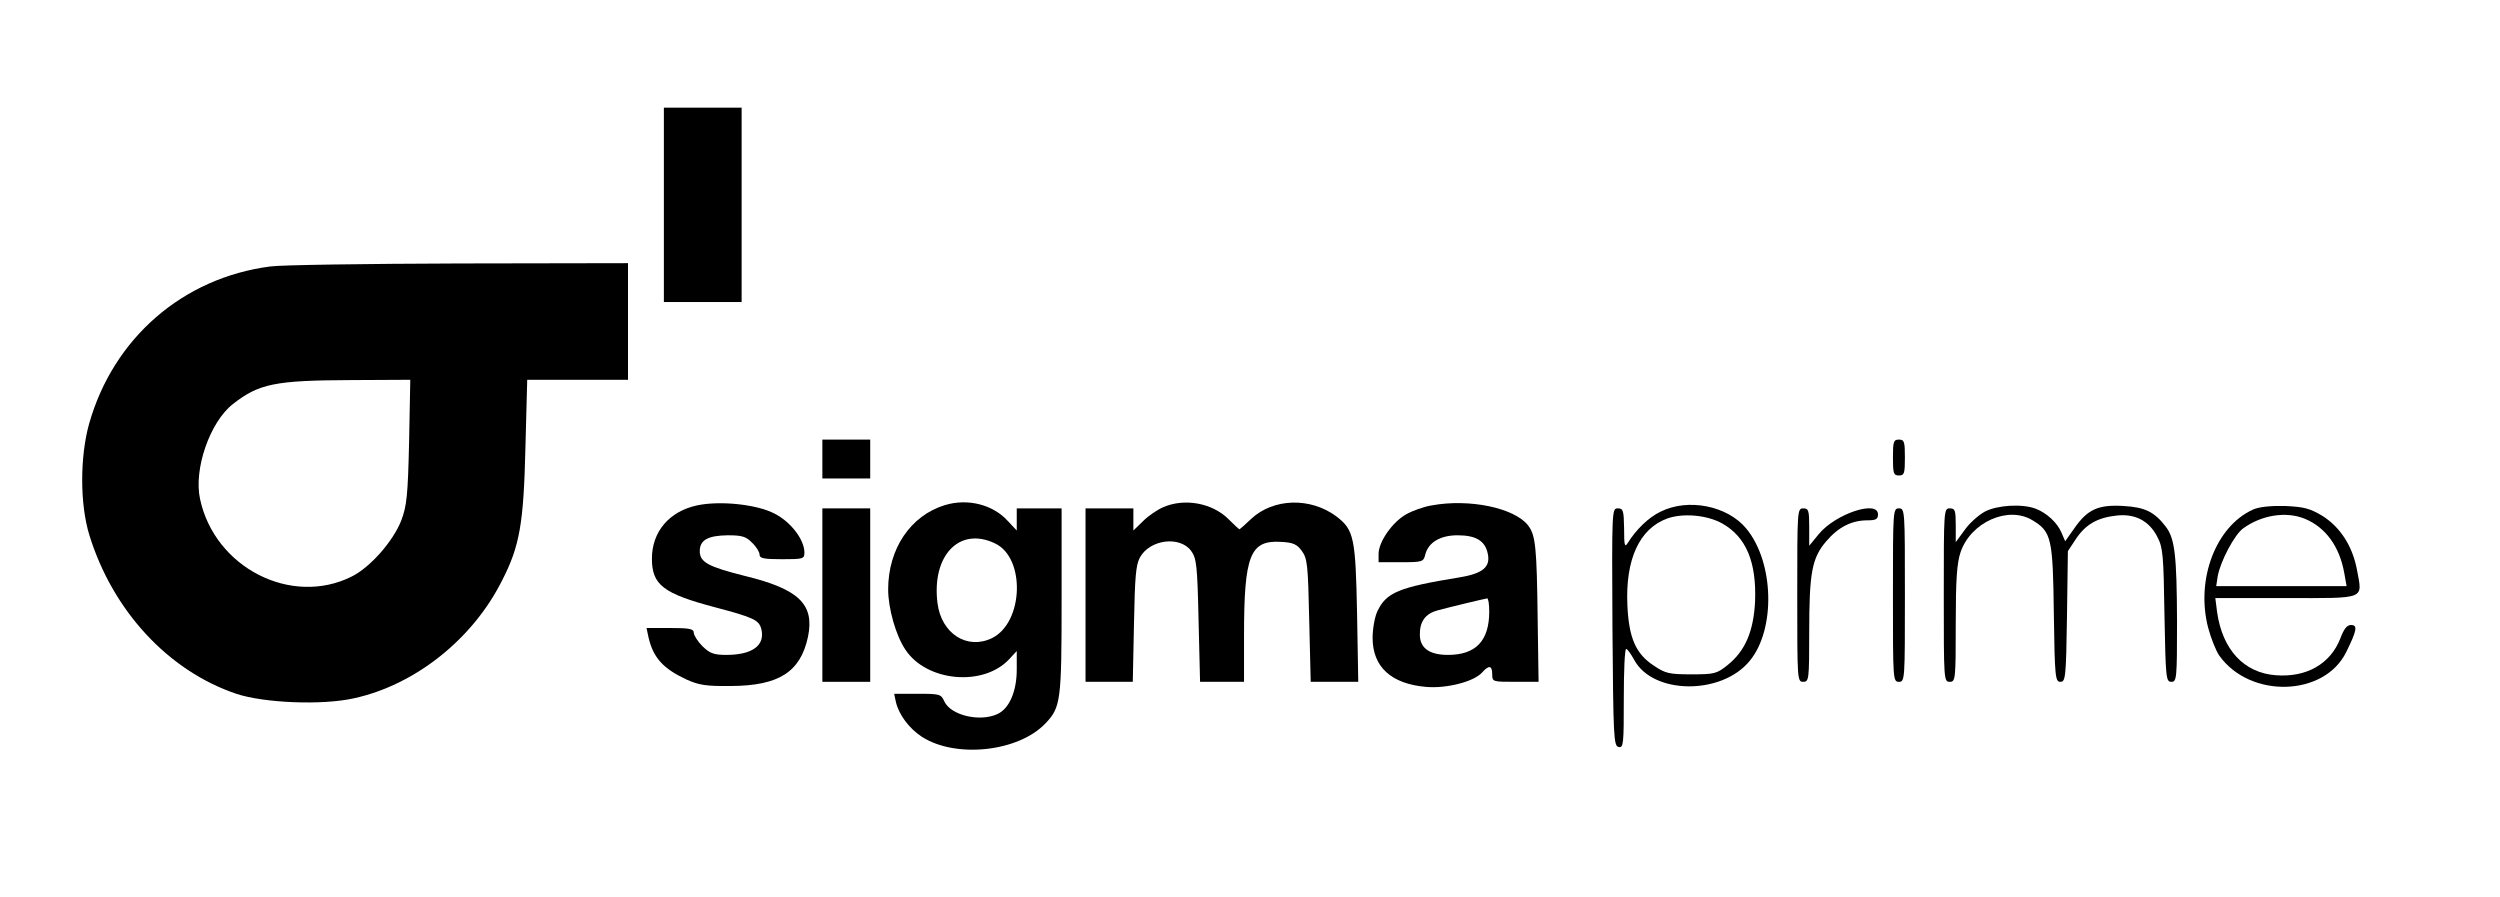
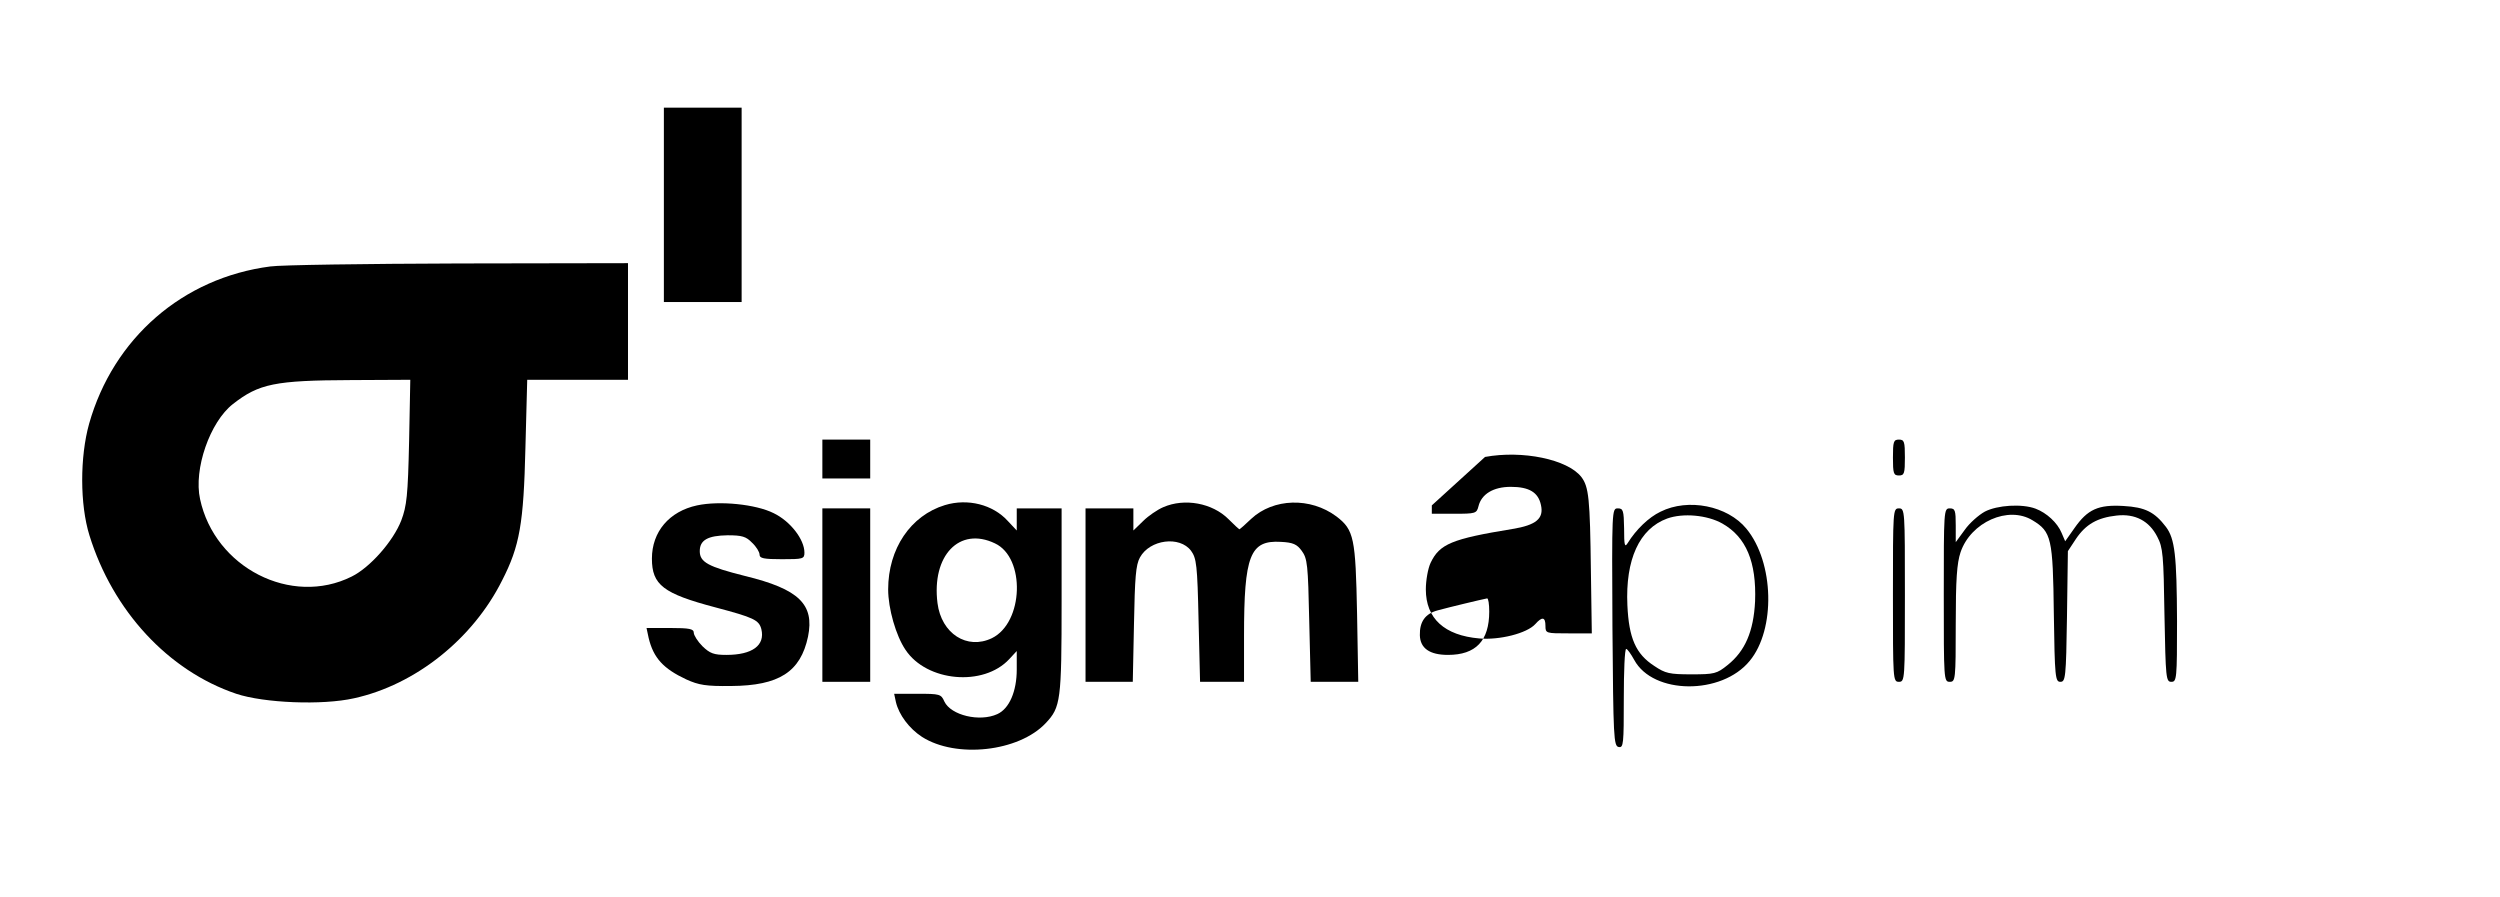
<svg xmlns="http://www.w3.org/2000/svg" version="1.0" width="836pt" height="300pt" viewBox="0 0 836 300" preserveAspectRatio="xMidYMid meet">
  <g transform="translate(0,300) scale(0.1,-0.1)" fill="#000000" stroke="none">
    <path d="M2220 2315 l0 -325 130 0 130 0 0 325 0 325 -130 0 -130 0 0 -325z" />
    <path d="M904 2109 c-293 -38 -525 -240 -606 -526 -31 -111 -31 -270 1 -373 78 -252 263 -453 491 -530 93 -31 288 -39 394 -15 205 45 397 198 495 394 59 115 72 190 78 444 l6 227 168 0 169 0 0 195 0 195 -567 -1 c-313 -1 -596 -5 -629 -10z m464 -586 c-4 -181 -8 -215 -26 -263 -27 -70 -105 -158 -166 -188 -202 -101 -458 30 -507 259 -22 100 33 258 110 318 87 68 140 79 395 80 l198 1 -4 -207z" />
    <path d="M2750 1465 l0 -65 80 0 80 0 0 65 0 65 -80 0 -80 0 0 -65z" />
    <path d="M6330 1470 c0 -53 2 -60 20 -60 18 0 20 7 20 60 0 53 -2 60 -20 60 -18 0 -20 -7 -20 -60z" />
    <path d="M2331 1310 c-93 -20 -151 -88 -151 -178 0 -88 38 -117 212 -163 128 -34 146 -42 154 -73 13 -54 -30 -86 -117 -86 -42 0 -55 5 -80 29 -16 16 -29 37 -29 45 0 13 -14 16 -79 16 l-79 0 7 -33 c16 -67 49 -103 126 -139 42 -19 66 -23 150 -22 160 1 232 47 257 165 22 108 -30 159 -211 203 -123 31 -151 46 -151 83 0 37 27 52 93 53 48 0 62 -4 82 -25 14 -13 25 -31 25 -40 0 -12 14 -15 75 -15 70 0 75 1 75 22 0 44 -47 105 -103 132 -60 30 -181 42 -256 26z" />
    <path d="M3160 1311 c-115 -35 -190 -146 -190 -282 0 -64 26 -155 58 -202 71 -107 261 -124 347 -31 l25 27 0 -62 c0 -73 -25 -131 -65 -149 -59 -27 -155 -4 -177 42 -11 25 -15 26 -90 26 l-78 0 6 -28 c10 -42 44 -88 87 -116 114 -73 324 -50 414 46 50 53 53 75 53 408 l0 310 -75 0 -75 0 0 -37 0 -37 -30 32 c-50 55 -134 76 -210 53z m167 -128 c103 -48 96 -265 -10 -317 -83 -40 -169 15 -182 117 -20 159 73 257 192 200z" />
    <path d="M3890 1304 c-19 -8 -50 -29 -67 -46 l-33 -32 0 37 0 37 -80 0 -80 0 0 -290 0 -290 79 0 79 0 4 193 c3 156 6 198 20 223 33 60 133 73 171 22 18 -25 21 -47 25 -233 l5 -205 73 0 74 0 0 153 c0 270 20 321 123 315 41 -2 54 -8 70 -30 19 -26 21 -46 25 -233 l5 -205 79 0 80 0 -4 228 c-5 253 -10 280 -69 325 -87 65 -211 61 -285 -8 -20 -19 -38 -35 -39 -35 -2 0 -18 15 -37 34 -54 54 -147 71 -218 40z" />
-     <path d="M4788 1310 c-26 -4 -65 -18 -86 -30 -46 -26 -92 -92 -92 -132 l0 -28 75 0 c71 0 75 1 81 25 10 41 50 65 108 65 61 0 92 -18 101 -61 10 -45 -16 -67 -96 -80 -202 -33 -243 -50 -273 -113 -9 -19 -16 -59 -16 -89 0 -97 62 -154 179 -164 67 -6 159 17 187 48 23 26 34 24 34 -6 0 -25 2 -25 78 -25 l77 0 -3 207 c-3 245 -7 283 -32 316 -46 59 -197 90 -322 67z m192 -355 c0 -98 -45 -145 -138 -145 -61 0 -93 22 -94 66 -1 45 18 72 60 83 36 10 149 37 165 40 4 0 7 -19 7 -44z" />
+     <path d="M4788 1310 l0 -28 75 0 c71 0 75 1 81 25 10 41 50 65 108 65 61 0 92 -18 101 -61 10 -45 -16 -67 -96 -80 -202 -33 -243 -50 -273 -113 -9 -19 -16 -59 -16 -89 0 -97 62 -154 179 -164 67 -6 159 17 187 48 23 26 34 24 34 -6 0 -25 2 -25 78 -25 l77 0 -3 207 c-3 245 -7 283 -32 316 -46 59 -197 90 -322 67z m192 -355 c0 -98 -45 -145 -138 -145 -61 0 -93 22 -94 66 -1 45 18 72 60 83 36 10 149 37 165 40 4 0 7 -19 7 -44z" />
    <path d="M5553 1289 c-40 -19 -82 -60 -110 -105 -10 -16 -12 -8 -12 49 -1 60 -3 67 -21 67 -20 0 -20 -5 -18 -397 3 -370 4 -398 21 -401 16 -3 17 10 17 162 0 91 3 166 8 166 4 0 16 -17 27 -37 63 -116 292 -118 386 -3 87 105 82 329 -11 442 -63 77 -195 103 -287 57z m207 -40 c79 -45 114 -128 109 -260 -5 -100 -33 -166 -92 -213 -36 -29 -44 -31 -121 -31 -73 0 -87 3 -124 28 -62 40 -85 93 -90 203 -7 153 40 256 133 290 53 19 134 12 185 -17z" />
    <path d="M6637 1289 c-20 -11 -51 -38 -67 -61 l-30 -41 0 56 c0 50 -2 57 -20 57 -20 0 -20 -7 -20 -290 0 -283 0 -290 20 -290 19 0 20 7 20 193 0 150 4 204 16 240 34 101 160 157 241 107 63 -38 68 -60 71 -312 3 -214 5 -228 22 -228 17 0 19 14 22 218 l3 219 27 41 c33 49 72 71 136 78 62 7 109 -18 136 -71 19 -36 21 -61 24 -262 4 -211 5 -223 23 -223 18 0 19 10 19 203 -1 219 -7 275 -37 315 -38 50 -70 66 -142 70 -84 5 -120 -11 -164 -74 l-31 -44 -12 28 c-14 34 -50 67 -87 81 -45 17 -128 12 -170 -10z" />
-     <path d="M7534 1296 c-124 -56 -192 -233 -150 -395 9 -34 26 -77 37 -93 103 -145 352 -138 425 12 35 71 39 90 16 90 -14 0 -24 -13 -36 -45 -33 -85 -113 -131 -216 -123 -106 8 -178 85 -196 211 l-6 47 236 0 c271 0 256 -6 238 93 -15 81 -56 144 -116 182 -42 25 -61 30 -125 33 -49 1 -87 -3 -107 -12z m174 -31 c69 -29 115 -92 131 -180 l8 -45 -218 0 -218 0 5 33 c9 50 56 139 85 160 62 45 144 58 207 32z" />
    <path d="M2750 1010 l0 -290 80 0 80 0 0 290 0 290 -80 0 -80 0 0 -290z" />
-     <path d="M6010 1010 c0 -283 0 -290 20 -290 19 0 20 7 20 165 0 200 9 249 57 305 41 48 85 70 138 70 28 0 35 4 35 20 0 49 -142 2 -198 -66 l-32 -39 0 63 c0 55 -2 62 -20 62 -20 0 -20 -7 -20 -290z" />
    <path d="M6330 1010 c0 -283 0 -290 20 -290 20 0 20 7 20 290 0 283 0 290 -20 290 -20 0 -20 -7 -20 -290z" />
  </g>
</svg>